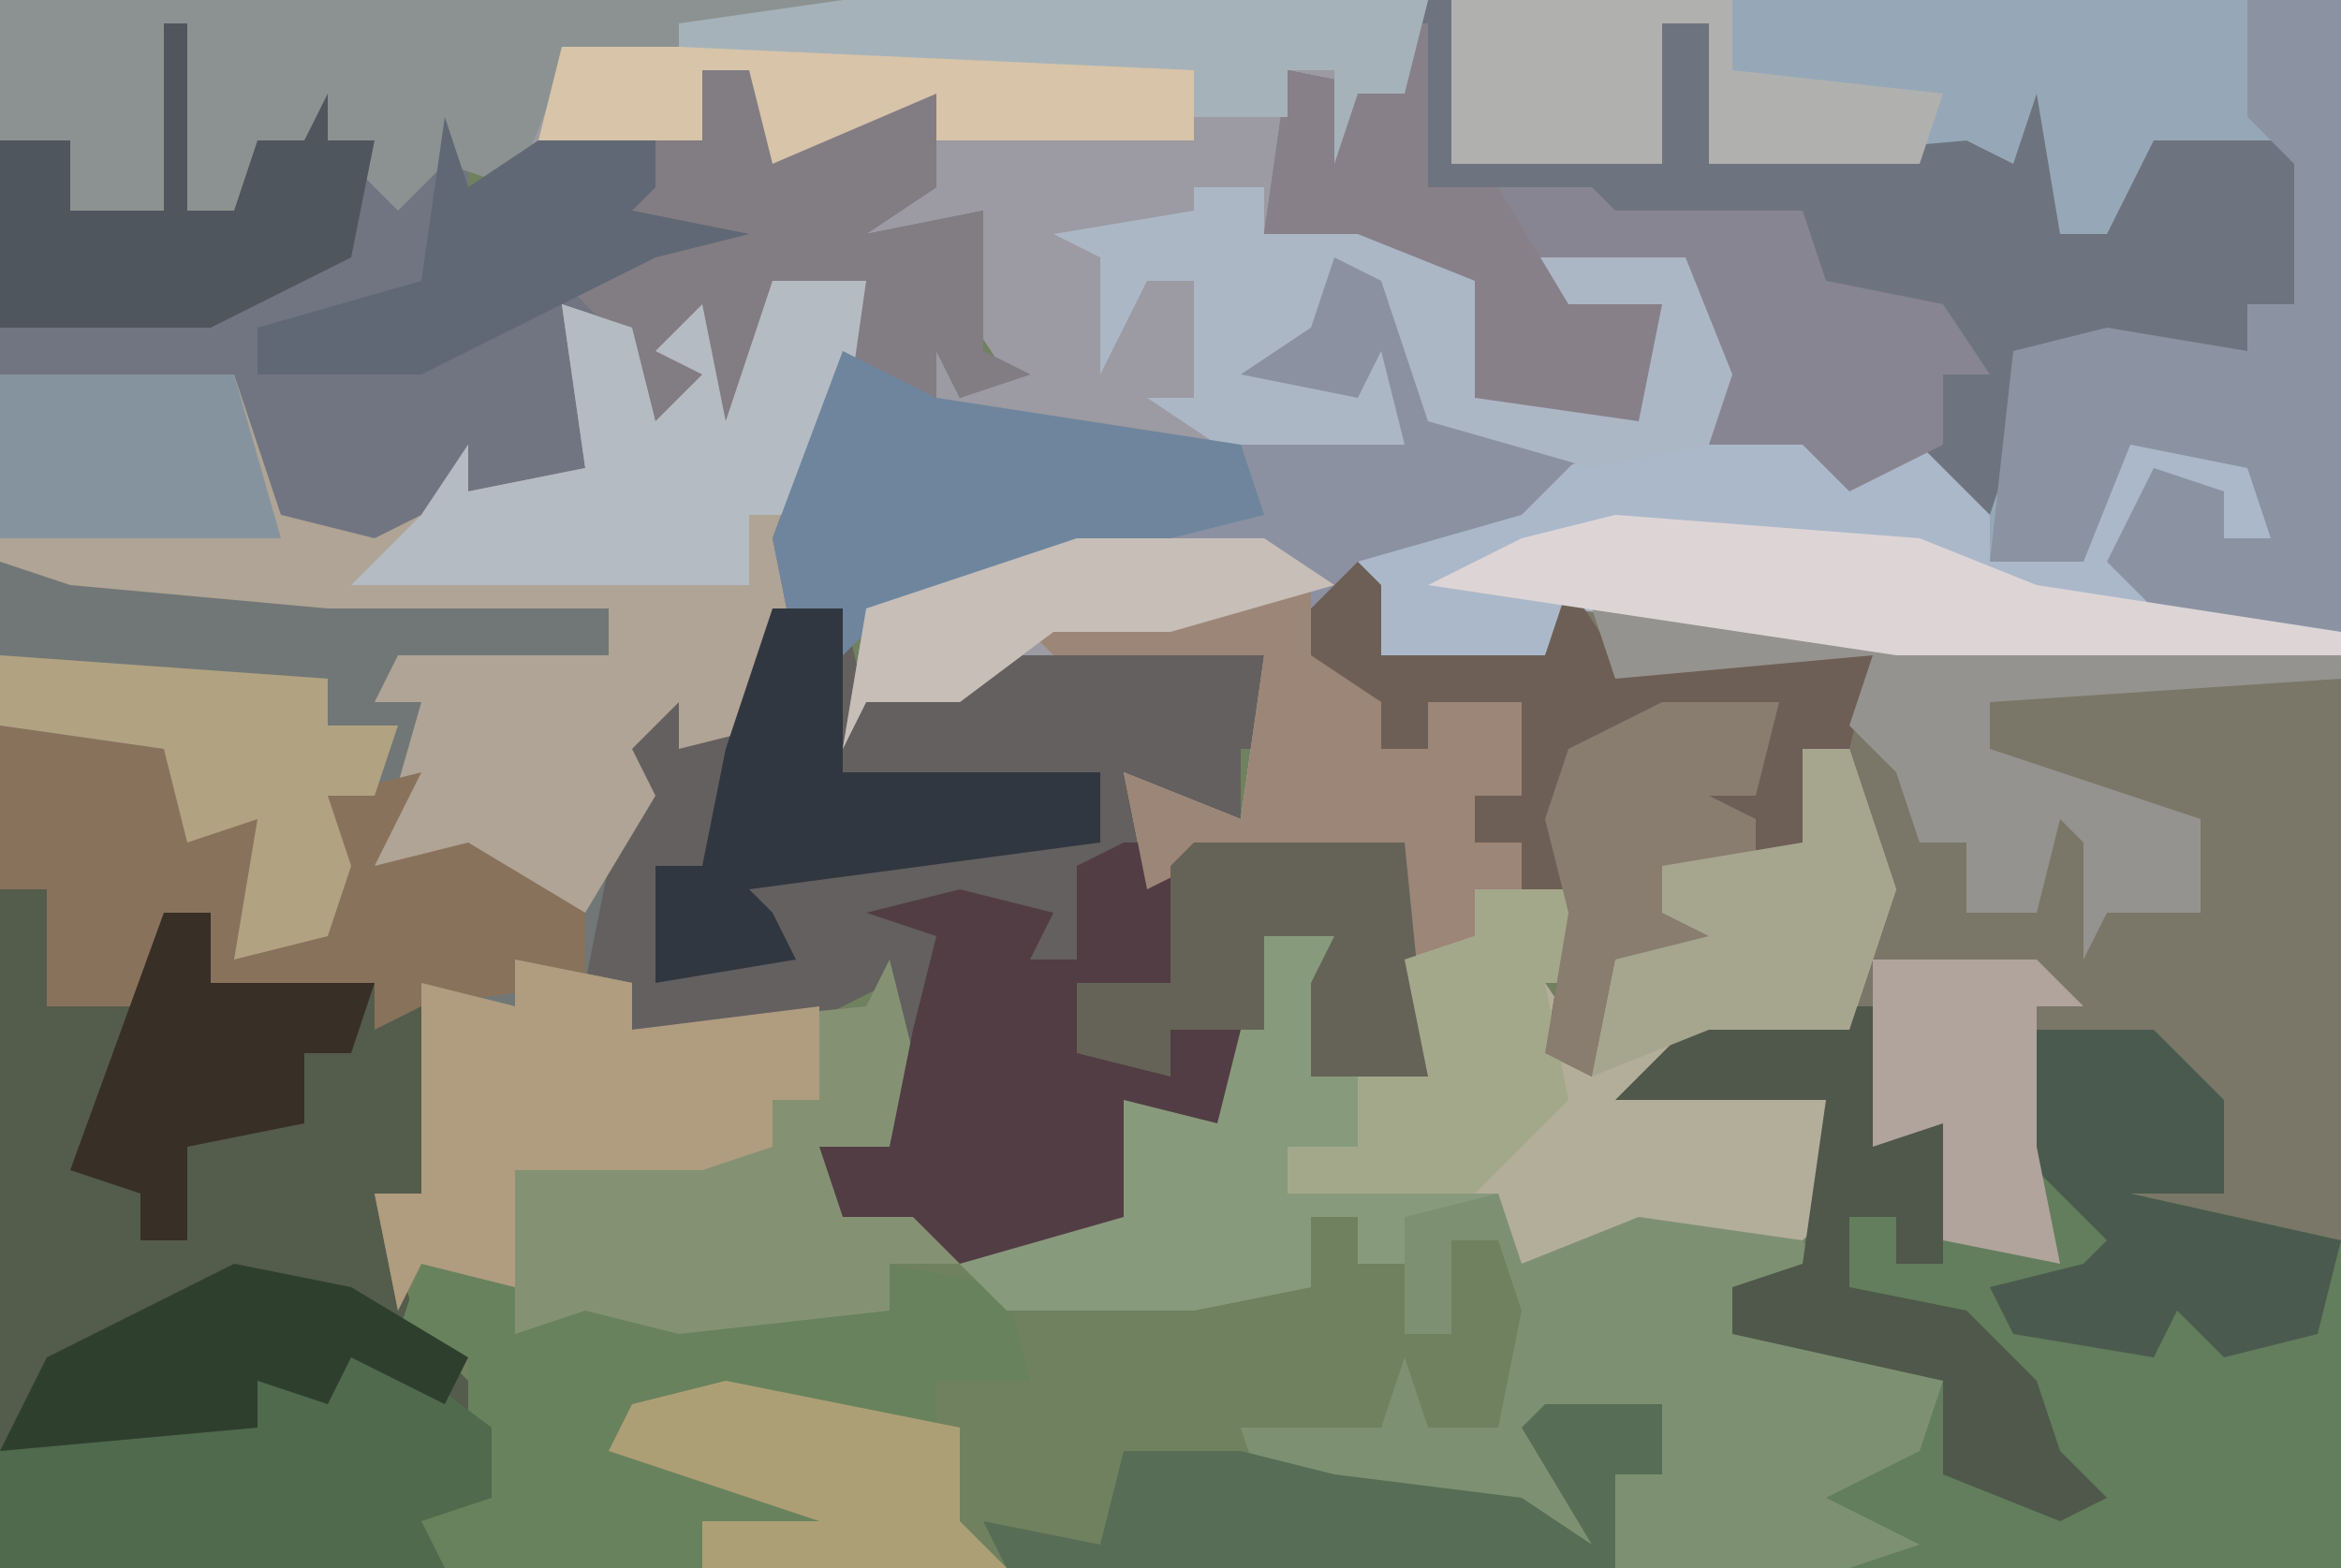
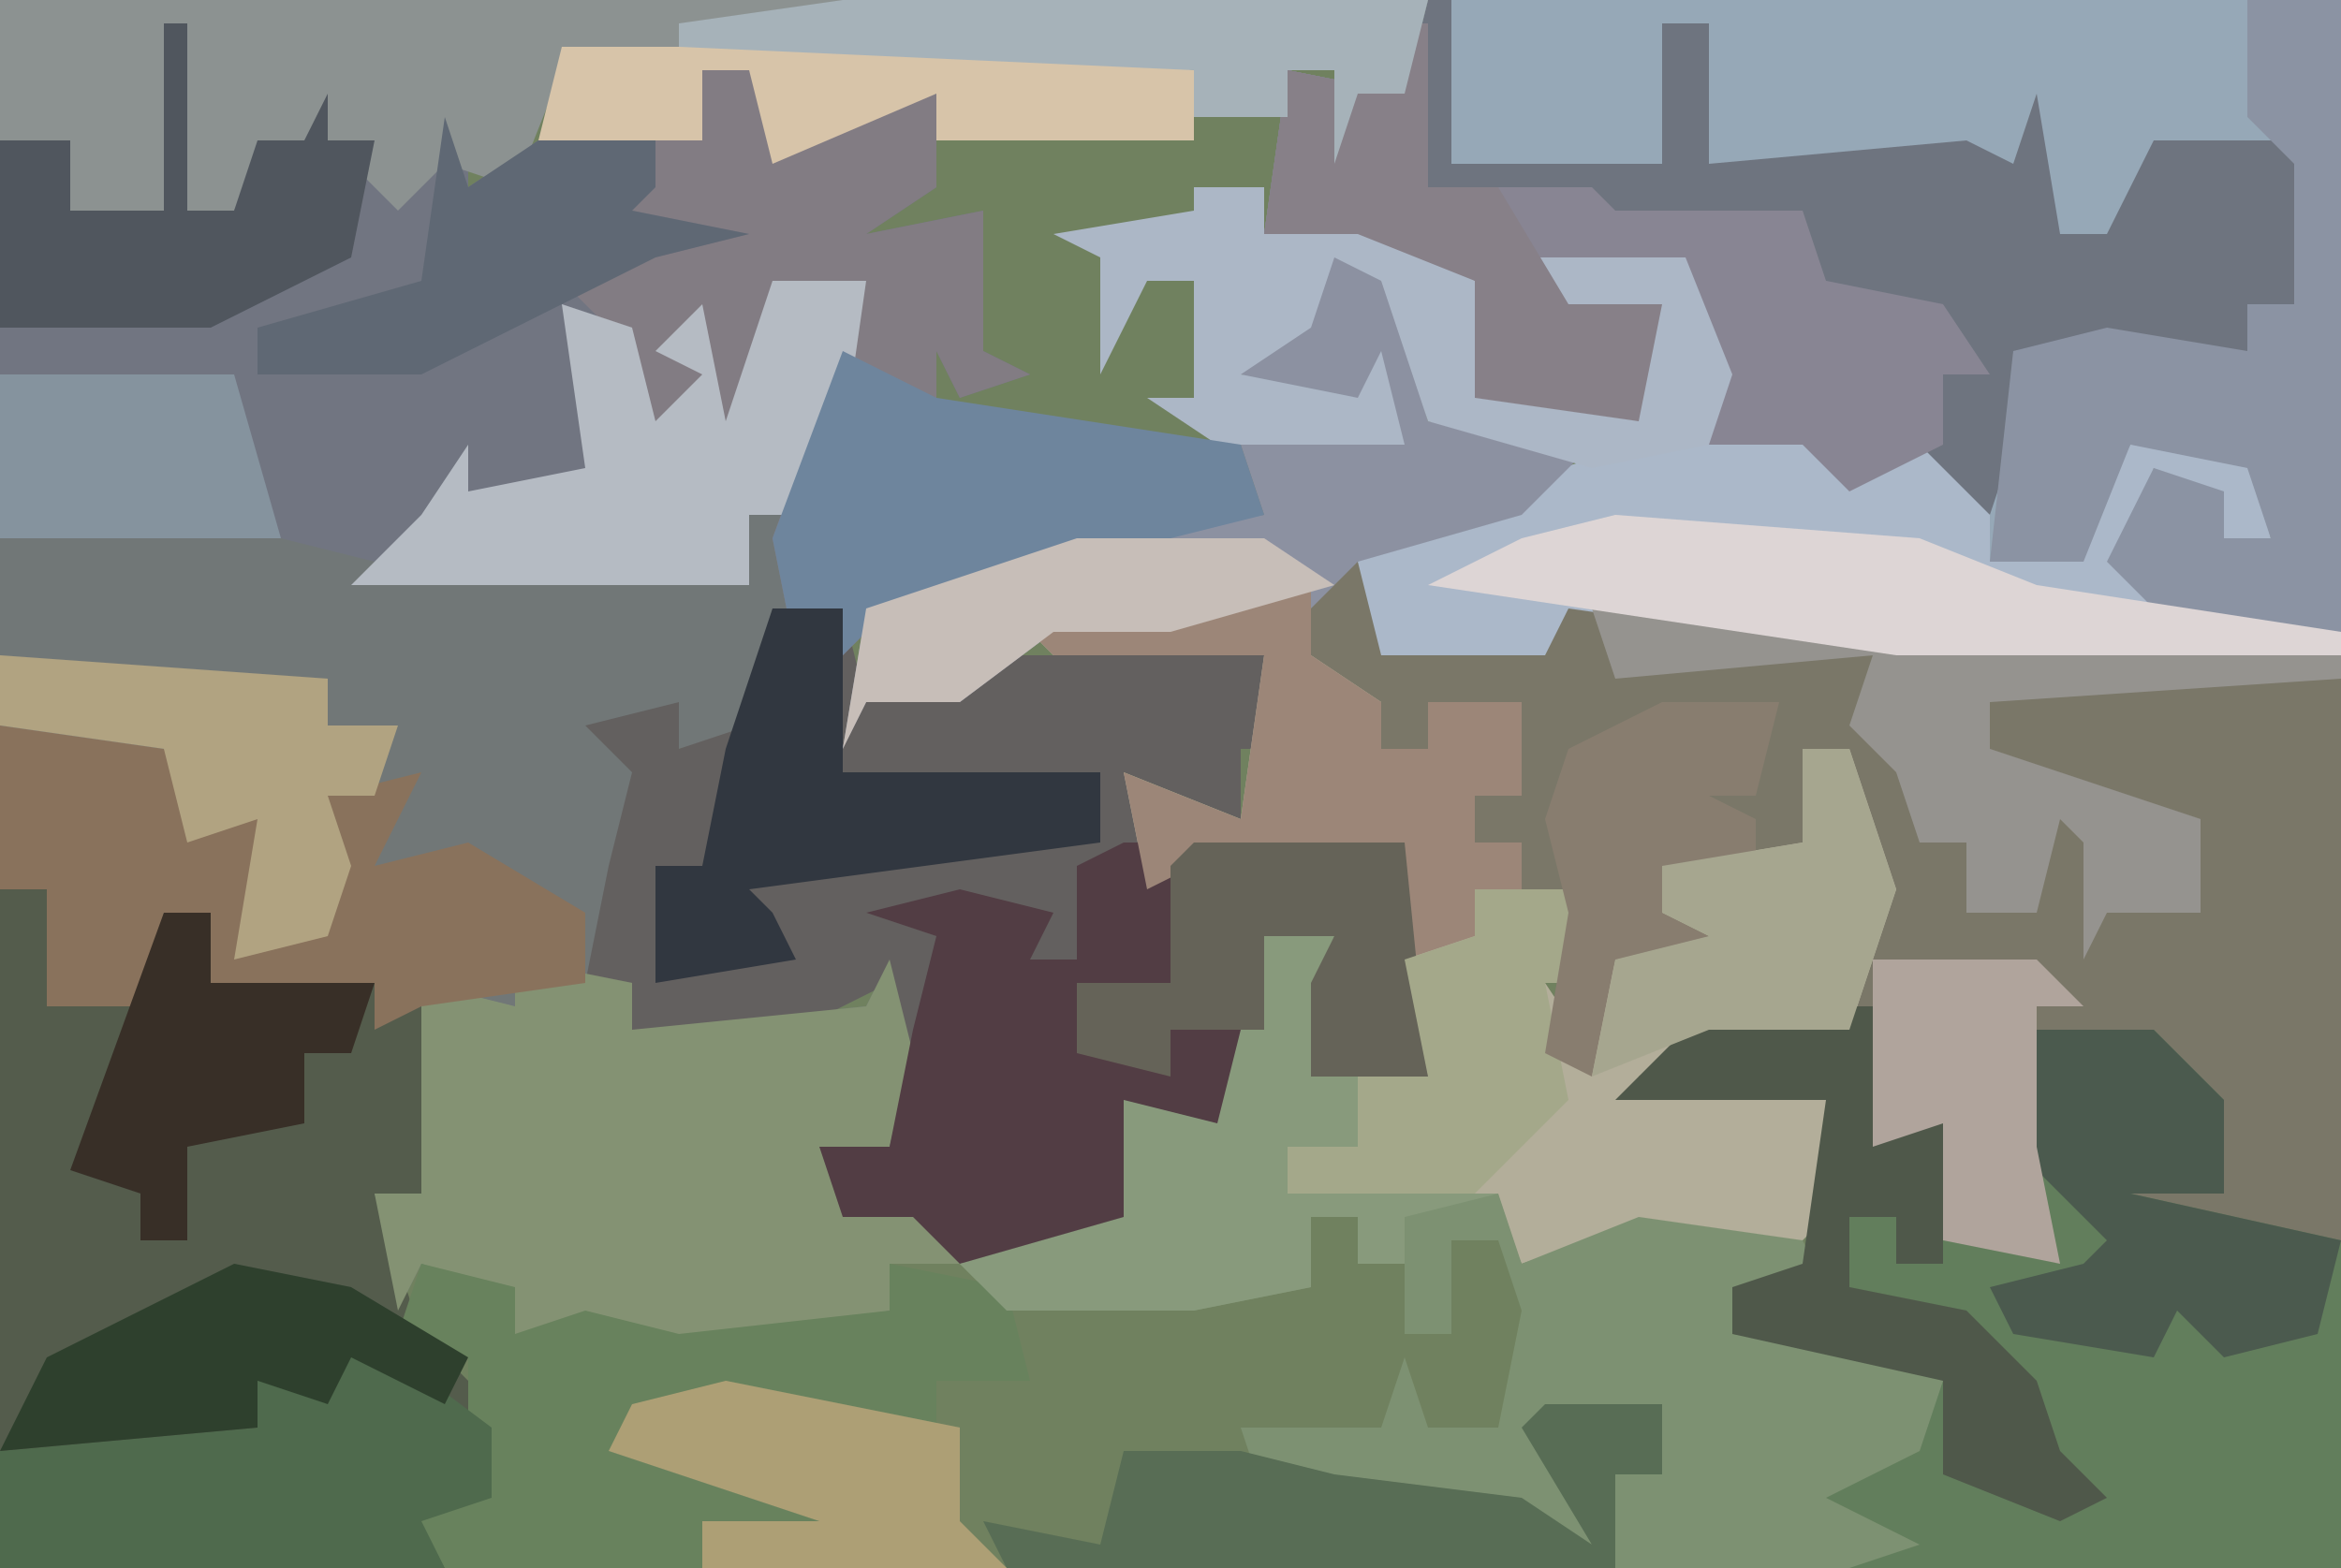
<svg xmlns="http://www.w3.org/2000/svg" version="1.1" width="100" height="67">
  <path d="M0,0 L100,0 L100,67 L0,67 Z " fill="#70815F" transform="translate(0,0)" />
-   <path d="M0,0 L100,0 L100,28 L81,28 L67,26 L66,28 L59,28 L58,25 L56,29 L59,30 L59,32 L61,32 L61,30 L65,30 L65,34 L63,34 L63,36 L65,36 L65,38 L70,38 L67,39 L68,42 L66,42 L68,45 L69,41 L73,40 L71,39 L71,37 L77,36 L77,32 L79,32 L81,38 L79,44 L73,44 L70,46 L78,47 L78,52 L76,54 L68,53 L65,54 L64,52 L55,51 L55,49 L58,49 L58,46 L61,46 L59,37 L51,37 L49,38 L48,33 L53,35 L54,28 L43,29 L37,30 L36,32 L37,26 L46,23 L54,22 L53,20 L40,18 L39,12 L41,14 L41,17 L43,16 L41,13 L40,10 L36,11 L37,8 L40,8 L40,4 L33,7 L32,3 L30,3 L30,6 L23,7 L19,7 L17,9 L14,6 L11,7 L10,9 L3,9 L0,6 Z " fill="#9C9AA2" transform="translate(0,0)" />
  <path d="M0,0 L4,0 L3,7 L1,11 L0,19 L-4,20 L-4,18 L-6,20 L-5,22 L-8,30 L-6,30 L-6,32 L4,31 L5,29 L6,33 L5,37 L2,37 L5,40 L8,40 L8,42 L5,42 L5,44 L-6,46 L-11,45 L-12,43 L-15,42 L-16,44 L-17,39 L-15,39 L-16,32 L-17,30 L-21,30 L-22,32 L-22,30 L-24,30 L-24,27 L-26,27 L-27,31 L-31,31 L-31,26 L-33,26 L-33,4 L-23,4 L-21,10 L-17,11 L-15,10 L-13,7 L-13,9 L-8,8 L-9,1 L-6,2 L-5,6 L-3,4 L-5,3 L-3,1 L-2,6 Z " fill="#717777" transform="translate(33,12)" />
  <path d="M0,0 L39,0 L39,27 L32,27 L29,24 L31,20 L34,21 L34,23 L36,23 L35,20 L30,19 L28,24 L24,24 L24,22 L20,20 L17,20 L12,19 L11,12 L5,12 L10,13 L9,18 L2,17 L2,12 L-3,10 L-7,10 L-6,3 L-1,4 Z " fill="#96A8B7" transform="translate(61,0)" />
  <path d="M0,0 L2,2 L2,5 L9,5 L10,2 L24,4 L43,5 L43,30 L36,30 L33,27 L38,28 L36,23 L35,22 L30,22 L31,31 L26,30 L26,25 L23,26 L24,20 L22,20 L23,13 L22,9 L20,9 L21,13 L18,14 L14,14 L14,16 L18,18 L14,19 L12,18 L11,23 L9,22 L10,16 L8,15 L8,13 L6,13 L6,11 L8,11 L8,7 L4,7 L4,9 L2,9 L2,7 L-2,6 Z " fill="#7A7768" transform="translate(57,23)" />
  <path d="M0,0 L1,0 L1,8 L3,8 L4,5 L6,5 L7,3 L7,5 L11,6 L13,4 L13,7 L16,5 L23,5 L23,2 L25,2 L27,5 L33,3 L33,7 L30,9 L35,8 L35,14 L37,15 L34,16 L33,14 L33,17 L46,18 L47,21 L31,25 L29,27 L27,27 L26,22 L30,11 L26,11 L27,17 L24,17 L23,15 L22,18 L19,16 L19,19 L18,20 L13,20 L9,23 L5,22 L3,20 L3,15 L-6,16 L-7,15 L-7,5 L-4,5 L-4,8 L0,8 Z " fill="#717581" transform="translate(7,1)" />
  <path d="M0,0 L3,0 L4,4 L10,2 L21,2 L21,5 L24,6 L20,6 L20,9 L15,7 L17,11 L18,10 L27,10 L28,20 L23,20 L23,16 L24,14 L21,14 L21,21 L21,24 L16,22 L15,27 L8,28 L6,26 L3,26 L2,23 L5,23 L5,16 L1,18 L-6,18 L-6,16 L-8,16 L-7,11 L-6,7 L-8,5 L-4,4 L-4,6 L-1,5 Z " fill="#63605F" transform="translate(33,26)" />
  <path d="M0,0 L2,1 L1,6 L5,6 L6,2 L8,2 L8,5 L15,5 L17,6 L17,14 L15,14 L17,20 L20,23 L20,27 L17,28 L18,30 L-1,30 L-1,1 Z " fill="#545C4C" transform="translate(1,37)" />
  <path d="M0,0 L8,0 L8,5 L10,5 L11,10 L14,10 L13,2 L14,1 L19,1 L22,4 L22,8 L18,8 L27,10 L27,24 L6,24 L4,20 L9,18 L10,16 L1,14 L1,12 L4,11 L5,4 L-4,4 Z " fill="#627E5C" transform="translate(73,43)" />
  <path d="M0,0 L1,0 L1,7 L10,7 L10,1 L12,1 L12,7 L23,6 L25,7 L26,4 L27,10 L29,10 L31,6 L34,6 L37,6 L38,11 L37,13 L35,13 L35,15 L28,15 L26,16 L24,22 L20,20 L17,20 L12,19 L11,12 L5,12 L10,13 L9,18 L2,17 L2,12 L-3,10 L-7,10 L-6,3 L-1,4 Z " fill="#6E747F" transform="translate(61,0)" />
-   <path d="M0,0 L4,0 L3,7 L1,11 L0,19 L-4,20 L-4,18 L-6,20 L-5,22 L-8,27 L-10,28 L-13,25 L-17,25 L-15,18 L-17,18 L-16,16 L-13,16 L-7,16 L-7,14 L-19,14 L-30,13 L-33,12 L-33,4 L-23,4 L-21,10 L-17,11 L-15,10 L-13,7 L-13,9 L-8,8 L-9,1 L-6,2 L-5,6 L-3,4 L-5,3 L-3,1 L-2,6 Z " fill="#AFA495" transform="translate(33,12)" />
  <path d="M0,0 L0,3 L3,5 L3,7 L5,7 L5,5 L9,5 L9,9 L7,9 L7,11 L9,11 L9,13 L14,13 L11,14 L12,17 L10,17 L12,20 L13,16 L17,15 L15,14 L15,12 L21,11 L21,7 L23,7 L25,13 L23,19 L17,19 L14,21 L22,22 L22,27 L20,29 L12,28 L9,29 L8,27 L-1,26 L-1,24 L2,24 L2,21 L5,21 L3,12 L-5,12 L-7,13 L-8,8 L-3,10 L-2,3 L-11,3 L-13,1 Z " fill="#B3AE9A" transform="translate(56,25)" />
  <path d="M0,0 L3,0 L2,5 L4,6 L4,9 L1,9 L1,11 L10,11 L11,14 L16,12 L23,13 L24,15 L20,15 L20,17 L27,18 L29,19 L28,22 L24,24 L28,26 L25,27 L15,27 L15,23 L17,23 L17,20 L12,21 L14,26 L7,24 L0,24 L-1,21 L5,21 L6,18 L7,21 L10,21 L11,16 L10,13 L8,13 L8,17 L6,17 L6,14 L4,14 L4,12 L2,12 L2,15 L-3,16 L-11,16 L-13,14 L-6,12 L-6,7 L-2,8 Z " fill="#7D9172" transform="translate(54,40)" />
  <path d="M0,0 L5,1 L5,3 L15,2 L16,0 L17,4 L16,8 L13,8 L16,11 L19,11 L19,13 L16,13 L16,15 L5,17 L0,16 L-1,14 L-4,13 L-5,15 L-6,10 L-4,10 L-4,1 L0,2 Z " fill="#849273" transform="translate(22,41)" />
  <path d="M0,0 L3,0 L12,0 L13,10 L8,10 L8,6 L9,4 L6,4 L6,11 L6,14 L1,12 L0,17 L-7,18 L-9,16 L-12,16 L-13,13 L-10,13 L-9,8 L-8,4 L-11,3 L-7,2 L-3,3 L-4,5 L-2,5 L-2,1 Z " fill="#523D44" transform="translate(48,36)" />
  <path d="M0,0 L2,0 L4,3 L10,1 L10,5 L7,7 L12,6 L12,12 L14,13 L11,14 L10,12 L10,15 L23,16 L24,19 L8,23 L6,25 L4,25 L3,20 L7,9 L3,9 L4,15 L1,15 L0,13 L-1,16 L-4,14 L-4,11 L-6,9 L0,7 L-5,7 L-4,5 L-2,5 L-2,3 L0,3 Z " fill="#827C83" transform="translate(30,3)" />
  <path d="M0,0 L3,4 L5,3 L8,6 L8,8 L12,7 L14,3 L19,3 L20,7 L18,7 L15,4 L14,8 L16,10 L23,11 L23,12 L4,12 L-10,10 L-11,12 L-18,12 L-19,8 L-17,6 L-7,3 L0,3 Z " fill="#ABB8C9" transform="translate(77,16)" />
-   <path d="M0,0 L2,2 L2,5 L9,5 L10,2 L12,5 L23,5 L22,9 L20,9 L21,13 L18,14 L14,14 L14,16 L18,18 L14,19 L12,18 L11,23 L9,22 L10,16 L8,15 L8,13 L6,13 L6,11 L8,11 L8,7 L4,7 L4,9 L2,9 L2,7 L-2,6 Z " fill="#6E5F56" transform="translate(57,23)" />
  <path d="M0,0 L1,0 L1,7 L8,7 L9,8 L17,8 L18,11 L23,12 L25,15 L23,15 L23,18 L19,20 L17,18 L13,18 L12,11 L6,11 L11,12 L10,17 L3,16 L3,11 L-2,9 L-6,9 L-5,2 L0,3 Z " fill="#888593" transform="translate(60,1)" />
  <path d="M0,0 L36,0 L36,1 L24,3 L22,8 L19,7 L17,9 L14,6 L11,7 L10,9 L3,9 L0,6 Z " fill="#8C9291" transform="translate(0,0)" />
  <path d="M0,0 L4,1 L4,3 L7,2 L11,3 L20,2 L20,0 L25,1 L26,5 L22,5 L22,7 L17,7 L13,6 L9,7 L17,10 L18,12 L12,11 L12,13 L1,13 L-1,10 L2,9 L2,4 L-1,3 Z " fill="#68825D" transform="translate(18,54)" />
  <path d="M0,0 L4,0 L4,27 L-3,27 L-6,24 L-4,20 L-1,21 L-1,23 L1,23 L0,20 L-5,19 L-7,24 L-11,24 L-10,15 L-6,14 L0,15 L0,13 L2,13 L2,7 L0,5 Z " fill="#8B93A3" transform="translate(96,0)" />
  <path d="M0,0 L6,0 L8,7 L15,8 L12,11 L5,13 L3,15 L-8,16 L-12,19 L-16,19 L-17,21 L-16,15 L-7,12 L1,11 L0,8 L6,7 L3,6 L0,5 Z " fill="#8C91A1" transform="translate(53,11)" />
  <path d="M0,0 L7,1 L9,4 L11,4 L11,9 L14,9 L14,3 L18,2 L16,6 L20,5 L25,8 L25,11 L18,12 L16,13 L16,11 L12,11 L11,13 L11,11 L9,11 L9,8 L7,8 L6,12 L2,12 L2,7 L0,7 Z " fill="#89725C" transform="translate(0,31)" />
  <path d="M0,0 L5,1 L9,1 L13,4 L13,7 L10,8 L11,10 L-8,10 L-8,5 L3,4 L3,2 L0,1 Z " fill="#4F6A4D" transform="translate(8,57)" />
-   <path d="M0,0 L5,1 L5,3 L13,2 L13,6 L11,6 L11,8 L8,9 L0,9 L0,14 L-4,13 L-5,15 L-6,10 L-4,10 L-4,1 L0,2 Z " fill="#B09C7F" transform="translate(22,41)" />
  <path d="M0,0 L4,0 L3,7 L1,10 L-1,10 L-1,13 L-18,13 L-15,10 L-13,7 L-13,9 L-8,8 L-9,1 L-6,2 L-5,6 L-3,4 L-5,3 L-3,1 L-2,6 Z " fill="#B5BBC3" transform="translate(33,12)" />
  <path d="M0,0 L3,0 L3,2 L8,1 L12,4 L12,9 L16,8 L19,10 L18,6 L16,7 L14,3 L21,3 L23,8 L22,11 L17,12 L10,10 L8,4 L6,3 L5,6 L2,8 L7,9 L8,7 L9,11 L1,11 L-2,9 L0,9 L0,4 L-2,4 L-4,8 L-4,3 L-6,2 L0,1 Z " fill="#ACB7C6" transform="translate(51,8)" />
  <path d="M0,0 L4,2 L17,4 L18,7 L2,11 L0,13 L-2,13 L-3,8 Z " fill="#6E859D" transform="translate(36,15)" />
  <path d="M0,0 L8,0 L8,5 L10,5 L10,11 L8,11 L8,9 L6,9 L6,12 L11,13 L14,16 L15,19 L17,21 L15,22 L10,20 L10,16 L1,14 L1,12 L4,11 L5,4 L-4,4 Z " fill="#4F584A" transform="translate(73,43)" />
  <path d="M0,0 L0,3 L3,5 L3,7 L5,7 L5,5 L9,5 L9,9 L7,9 L7,11 L9,11 L9,13 L7,13 L7,15 L4,16 L3,12 L-5,12 L-7,13 L-8,8 L-3,10 L-2,3 L-11,3 L-13,1 Z " fill="#9C8678" transform="translate(56,25)" />
  <path d="M0,0 L32,2 L32,3 L17,4 L17,6 L26,9 L26,13 L22,13 L21,15 L21,10 L20,9 L19,13 L16,13 L16,10 L14,10 L13,7 L11,5 L12,2 L1,3 Z " fill="#95938F" transform="translate(68,26)" />
  <path d="M0,0 L3,0 L2,5 L4,6 L4,9 L1,9 L1,11 L10,11 L6,12 L6,14 L4,14 L4,12 L2,12 L2,15 L-3,16 L-11,16 L-13,14 L-6,12 L-6,7 L-2,8 Z " fill="#889A7C" transform="translate(54,40)" />
  <path d="M0,0 L5,0 L8,3 L8,7 L4,7 L13,9 L12,13 L8,14 L6,12 L5,14 L-1,13 L-2,11 L2,10 L3,9 L-1,5 Z " fill="#4B5A4E" transform="translate(87,44)" />
  <path d="M0,0 L13,1 L18,3 L31,5 L31,6 L12,6 L-8,3 L-4,1 Z " fill="#DDD5D5" transform="translate(69,22)" />
  <path d="M0,0 L5,0 L5,3 L3,3 L3,7 L-23,7 L-24,5 L-19,6 L-18,2 L-13,2 L-9,3 L-1,4 L2,6 L-1,1 Z " fill="#586D55" transform="translate(66,60)" />
-   <path d="M0,0 L12,0 L12,3 L21,4 L20,7 L11,7 L11,1 L9,1 L9,7 L0,7 Z " fill="#B0B1AF" transform="translate(62,0)" />
  <path d="M0,0 L1,0 L1,8 L3,8 L4,5 L6,5 L7,3 L7,5 L9,5 L8,10 L2,13 L-7,13 L-7,5 L-4,5 L-4,8 L0,8 Z " fill="#50565E" transform="translate(7,1)" />
  <path d="M0,0 L3,0 L3,7 L14,7 L14,10 L-1,12 L0,13 L1,15 L-5,16 L-5,11 L-3,11 L-2,6 Z " fill="#313740" transform="translate(33,26)" />
  <path d="M0,0 L14,1 L14,3 L17,3 L16,6 L14,6 L15,9 L14,12 L10,13 L11,7 L8,8 L7,4 L0,3 Z " fill="#B1A381" transform="translate(0,28)" />
  <path d="M0,0 L9,0 L10,10 L5,10 L5,6 L6,4 L3,4 L3,8 L-1,8 L-1,10 L-5,9 L-5,6 L-1,6 L-1,1 Z " fill="#656358" transform="translate(51,36)" />
  <path d="M0,0 L7,0 L4,1 L5,4 L3,4 L4,9 L0,13 L-8,13 L-8,11 L-5,11 L-5,8 L-2,8 L-3,3 L0,2 Z " fill="#A4A88A" transform="translate(63,38)" />
  <path d="M0,0 L1,0 L1,7 L4,7 L7,12 L11,12 L10,17 L3,16 L3,11 L-2,9 L-6,9 L-5,2 L0,3 Z " fill="#878088" transform="translate(60,1)" />
  <path d="M0,0 L22,0 L27,1 L27,4 L16,4 L16,2 L9,5 L8,1 L6,1 L6,4 L-1,4 Z " fill="#D7C4A9" transform="translate(24,2)" />
  <path d="M0,0 L1,3 L4,1 L9,1 L9,3 L8,4 L13,5 L9,6 L-1,11 L-8,11 L-8,9 L-1,7 Z " fill="#5F6874" transform="translate(19,5)" />
  <path d="M0,0 L25,0 L24,4 L22,4 L21,7 L21,3 L19,3 L19,5 L15,5 L15,3 L-7,2 L-7,1 Z " fill="#A6B2B9" transform="translate(36,0)" />
  <path d="M0,0 L2,0 L2,3 L9,3 L8,6 L6,6 L6,9 L1,10 L1,14 L-1,14 L-1,12 L-4,11 Z " fill="#382F27" transform="translate(7,39)" />
  <path d="M0,0 L5,0 L4,4 L2,4 L4,5 L4,7 L0,7 L0,9 L4,11 L0,12 L-2,11 L-3,16 L-5,15 L-4,9 L-5,5 L-4,2 Z " fill="#887D6F" transform="translate(71,30)" />
  <path d="M0,0 L5,1 L10,4 L9,6 L5,4 L4,6 L1,5 L1,7 L-10,8 L-8,4 Z " fill="#2E402D" transform="translate(10,54)" />
  <path d="M0,0 L2,0 L4,6 L2,12 L-4,12 L-9,14 L-8,9 L-4,8 L-6,7 L-6,5 L0,4 Z " fill="#A6A68F" transform="translate(77,32)" />
  <path d="M0,0 L10,2 L10,6 L12,8 L-1,8 L-1,6 L4,6 L-5,3 L-4,1 Z " fill="#AD9F75" transform="translate(31,59)" />
  <path d="M0,0 L8,0 L11,2 L4,4 L-1,4 L-5,7 L-9,7 L-10,9 L-9,3 Z " fill="#C7BEB8" transform="translate(46,23)" />
  <path d="M0,0 L10,0 L12,7 L0,7 Z " fill="#85939E" transform="translate(0,16)" />
  <path d="M0,0 L7,0 L9,2 L7,2 L7,8 L8,13 L3,12 L3,7 L0,8 Z " fill="#B0A49C" transform="translate(80,41)" />
</svg>